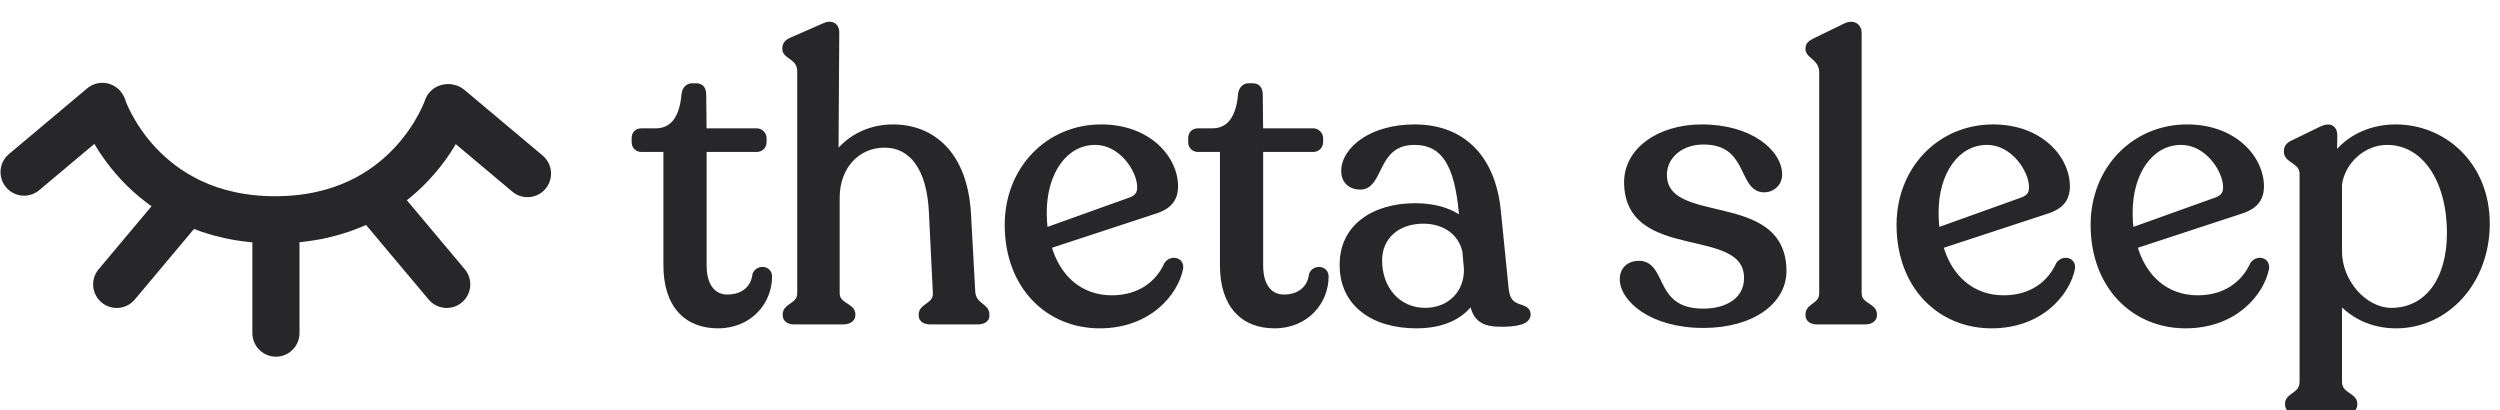
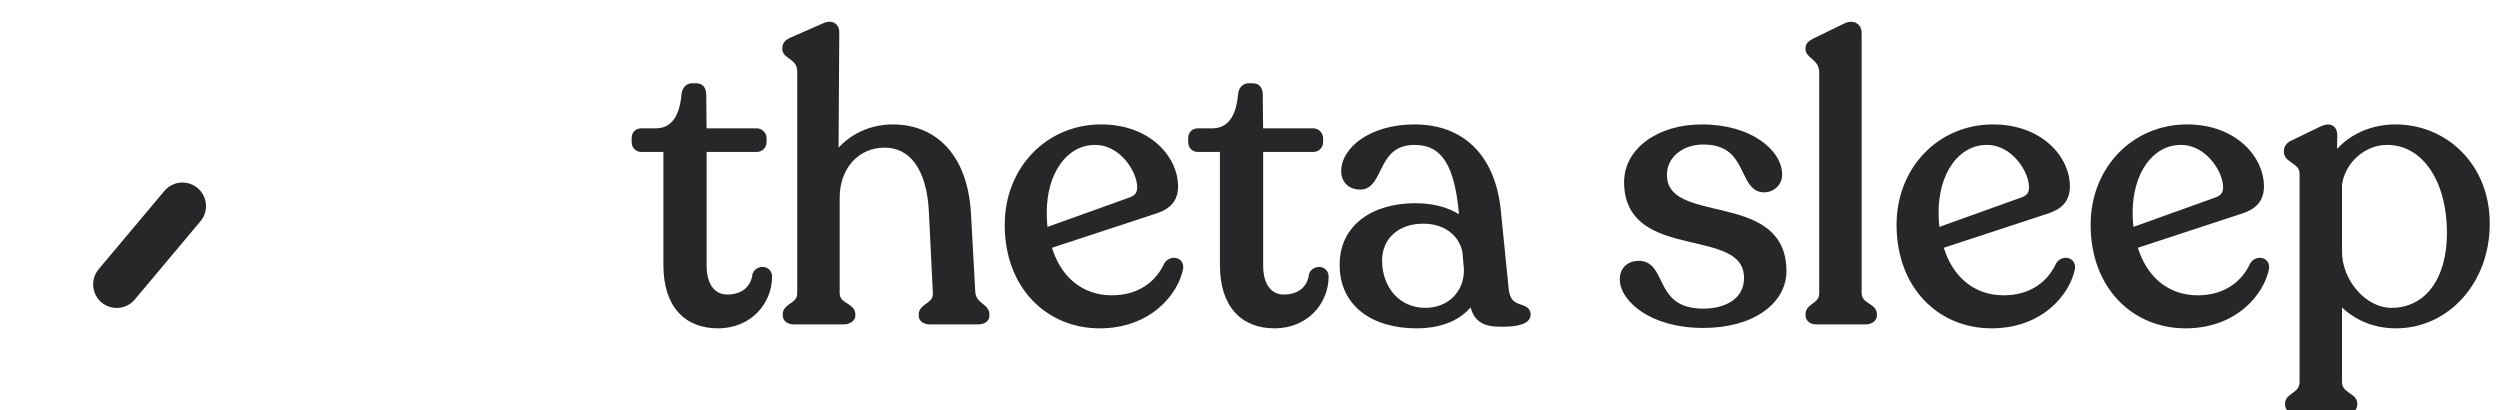
<svg xmlns="http://www.w3.org/2000/svg" width="944" height="155" viewBox="0 0 944 155" fill="none">
  <path d="M271.093 122.48C259.697 122.48 252.001 115.228 252.001 100.132V55.88H242.233C240.901 55.88 240.013 54.992 240.013 53.66V52.18C240.013 50.848 240.753 49.96 242.233 49.96H247.561C254.665 49.96 258.069 44.336 258.809 35.9C258.957 33.976 259.993 32.94 261.325 32.94H262.805C264.581 32.94 265.173 33.976 265.173 35.9L265.321 49.96H285.745C286.929 49.96 287.965 50.996 287.965 52.18V53.66C287.965 54.992 286.929 55.88 285.745 55.88H265.321V100.28C265.321 108.42 269.169 112.712 274.645 112.712C281.157 112.712 285.005 108.864 285.597 103.832C286.485 101.612 290.037 101.76 290.037 104.424C290.037 113.6 282.933 122.48 271.093 122.48ZM366.766 110.344C367.21 115.672 372.094 115.82 372.094 118.632V119.224C372.094 120.408 370.91 121 369.134 121H351.374C349.598 121 348.414 120.408 348.414 119.224V118.632C348.414 115.82 354.038 115.672 353.742 110.492L352.262 80.3C351.522 62.836 344.27 54.252 334.058 54.252C323.106 54.252 315.558 62.984 315.558 74.676V110.64C315.558 115.82 321.478 115.672 321.478 118.632V119.076C321.478 120.26 320.146 121 318.37 121H299.87C298.094 121 297.058 120.26 297.058 119.076V118.632C297.058 115.672 302.534 115.82 302.534 110.64V27.02C302.534 21.248 296.91 20.952 296.91 18.584V18.14C296.91 16.956 297.65 16.216 298.982 15.624L311.118 10.296C313.782 8.964 315.41 10 315.41 12.22L315.114 60.172C319.702 53.068 327.694 48.48 337.166 48.48C351.67 48.48 363.806 58.248 365.138 80.596L366.766 110.344ZM440.968 100.132C442.3 98.06 445.704 98.504 445.26 101.316C443.484 110.196 433.716 122.48 415.216 122.48C396.124 122.48 380.88 107.976 380.88 84.888C380.88 64.02 396.124 48.48 415.808 48.48C433.568 48.48 443.336 60.172 443.336 70.384C443.336 75.12 440.82 77.636 436.38 79.116L395.384 92.584C398.788 105.312 407.816 113.008 419.804 113.008C430.756 113.008 437.712 107.236 440.968 100.132ZM413.588 53.216C401.6 53.216 393.756 65.056 393.756 80.152C393.756 82.816 393.904 85.332 394.348 87.7L427.352 75.86C429.868 74.824 430.904 73.196 430.904 70.68C430.904 64.02 423.8 53.216 413.588 53.216ZM481.241 122.48C469.845 122.48 462.149 115.228 462.149 100.132V55.88H452.381C451.049 55.88 450.161 54.992 450.161 53.66V52.18C450.161 50.848 450.901 49.96 452.381 49.96H457.709C464.813 49.96 468.217 44.336 468.957 35.9C469.105 33.976 470.141 32.94 471.473 32.94H472.953C474.729 32.94 475.321 33.976 475.321 35.9L475.469 49.96H495.893C497.077 49.96 498.113 50.996 498.113 52.18V53.66C498.113 54.992 497.077 55.88 495.893 55.88H475.469V100.28C475.469 108.42 479.317 112.712 484.793 112.712C491.305 112.712 495.153 108.864 495.745 103.832C496.633 101.612 500.185 101.76 500.185 104.424C500.185 113.6 493.081 122.48 481.241 122.48ZM568.183 109.16C569.071 118.336 576.471 115.08 576.471 118.78C576.471 121 572.475 121.888 566.999 121.888C560.339 121.888 556.787 120.26 556.195 112.12C552.791 118.336 545.687 122.48 534.883 122.48C518.603 122.48 507.355 114.34 507.355 100.132C507.207 85.924 519.047 78.228 534.439 78.228C542.283 78.228 548.647 80.448 552.643 84.148L552.347 80.152C550.719 62.688 545.983 53.216 534.143 53.216C518.751 53.216 521.119 70.088 513.719 70.088C510.167 70.088 507.947 68.016 507.947 64.612C507.947 56.768 518.011 48.48 534.143 48.48C552.347 48.48 563.299 60.172 565.223 79.708L568.183 109.16ZM538.139 117.744C548.055 117.744 554.567 110.492 554.271 101.464L553.679 94.804C552.199 87.848 546.131 82.964 537.399 82.964C527.335 82.964 520.379 89.18 520.379 98.356C520.379 109.16 527.483 117.744 538.139 117.744ZM643.175 122.332C623.491 122.332 613.131 112.416 613.131 105.46C613.131 101.908 615.499 99.984 618.903 99.984C628.079 99.984 623.343 118.04 643.175 118.04C652.647 118.04 660.047 113.452 660.047 105.016C660.047 83.26 614.759 97.912 614.759 68.756C614.759 57.36 626.303 48.48 642.583 48.48C660.935 48.48 671.443 57.952 671.443 65.944C671.443 68.904 669.075 71.124 666.115 71.124C657.679 71.124 661.379 53.068 643.175 53.068C634.591 53.068 627.931 58.544 627.931 65.944C627.931 87.256 673.071 72.752 673.071 102.352C673.071 113.452 661.527 122.332 643.175 122.332ZM686.065 121C684.289 121 683.253 120.26 683.253 119.076V118.632C683.253 115.672 688.433 115.82 688.433 110.64V27.464C688.433 21.692 683.253 20.804 683.253 18.584V18.288C683.253 17.104 683.993 16.66 685.325 15.92L696.869 10.296C699.829 8.816 701.457 10.444 701.457 12.368V110.64C701.457 115.82 707.229 115.672 707.229 118.632V119.076C707.229 120.26 706.045 121 704.269 121H686.065ZM777.725 100.132C779.057 98.06 782.461 98.504 782.017 101.316C780.241 110.196 770.473 122.48 751.973 122.48C732.881 122.48 717.637 107.976 717.637 84.888C717.637 64.02 732.881 48.48 752.565 48.48C770.325 48.48 780.093 60.172 780.093 70.384C780.093 75.12 777.577 77.636 773.137 79.116L732.141 92.584C735.545 105.312 744.573 113.008 756.561 113.008C767.513 113.008 774.469 107.236 777.725 100.132ZM750.345 53.216C738.357 53.216 730.513 65.056 730.513 80.152C730.513 82.816 730.661 85.332 731.105 87.7L764.109 75.86C766.625 74.824 767.661 73.196 767.661 70.68C767.661 64.02 760.557 53.216 750.345 53.216ZM851.003 100.132C852.335 98.06 855.739 98.504 855.295 101.316C853.519 110.196 843.751 122.48 825.251 122.48C806.159 122.48 790.915 107.976 790.915 84.888C790.915 64.02 806.159 48.48 825.843 48.48C843.603 48.48 853.371 60.172 853.371 70.384C853.371 75.12 850.855 77.636 846.415 79.116L805.419 92.584C808.823 105.312 817.851 113.008 829.839 113.008C840.791 113.008 847.747 107.236 851.003 100.132ZM823.623 53.216C811.635 53.216 803.791 65.056 803.791 80.152C803.791 82.816 803.939 85.332 804.383 87.7L837.387 75.86C839.903 74.824 840.939 73.196 840.939 70.68C840.939 64.02 833.835 53.216 823.623 53.216ZM904.596 48.48C922.652 48.48 938.636 62.54 938.636 84.444C938.636 106.348 923.392 122.48 904.744 122.48C895.568 122.48 888.02 118.632 882.84 112.268V144.088C882.84 149.564 888.612 149.564 888.612 152.376V152.82C888.612 154.152 887.428 154.744 885.652 154.744H867.448C865.672 154.744 864.34 154.152 864.34 152.82V152.376C864.34 149.564 869.816 149.564 869.816 144.088V65.648C869.816 60.468 863.896 60.32 863.896 57.36V56.916C863.896 55.732 864.784 54.844 866.264 54.252L876.92 49.072C879.88 47.74 881.064 48.924 881.064 51.144L880.916 60.912C885.356 53.364 894.236 48.48 904.596 48.48ZM902.968 117.744C916.584 117.744 925.464 106.2 925.464 87.996C925.464 67.572 915.696 53.216 901.34 53.216C892.164 53.216 884.024 60.616 882.84 69.644V94.952C882.84 106.792 892.608 117.744 902.968 117.744Z" fill="#27272a" />
  <path d="M252.001 55.88H253.501V54.38H252.001V55.88ZM258.809 35.9L260.303 36.031L260.304 36.023L260.304 36.015L258.809 35.9ZM265.173 35.9H263.673V35.908L263.673 35.916L265.173 35.9ZM265.321 49.96L263.821 49.976L263.836 51.46H265.321V49.96ZM265.321 55.88V54.38H263.821V55.88H265.321ZM285.597 103.832L284.204 103.275L284.13 103.459L284.107 103.657L285.597 103.832ZM271.093 120.98C265.722 120.98 261.39 119.281 258.385 115.96C255.362 112.62 253.501 107.44 253.501 100.132H250.501C250.501 107.92 252.487 113.914 256.161 117.974C259.853 122.053 265.068 123.98 271.093 123.98V120.98ZM253.501 100.132V55.88H250.501V100.132H253.501ZM252.001 54.38H242.233V57.38H252.001V54.38ZM242.233 54.38C241.907 54.38 241.753 54.278 241.684 54.209C241.614 54.139 241.513 53.985 241.513 53.66H238.513C238.513 54.667 238.855 55.623 239.562 56.33C240.27 57.038 241.226 57.38 242.233 57.38V54.38ZM241.513 53.66V52.18H238.513V53.66H241.513ZM241.513 52.18C241.513 51.782 241.62 51.64 241.654 51.605C241.675 51.583 241.797 51.46 242.233 51.46V48.46C241.188 48.46 240.2 48.782 239.481 49.536C238.775 50.278 238.513 51.246 238.513 52.18H241.513ZM242.233 51.46H247.561V48.46H242.233V51.46ZM247.561 51.46C251.575 51.46 254.653 49.839 256.774 46.989C258.84 44.214 259.921 40.385 260.303 36.031L257.314 35.769C256.956 39.851 255.965 43.052 254.368 45.198C252.826 47.269 250.65 48.46 247.561 48.46V51.46ZM260.304 36.015C260.36 35.289 260.571 34.889 260.744 34.695C260.896 34.523 261.077 34.44 261.325 34.44V31.44C260.24 31.44 259.237 31.875 258.501 32.702C257.786 33.507 257.405 34.587 257.313 35.785L260.304 36.015ZM261.325 34.44H262.805V31.44H261.325V34.44ZM262.805 34.44C263.109 34.44 263.271 34.485 263.347 34.517C263.407 34.541 263.429 34.563 263.449 34.591C263.525 34.694 263.673 35.028 263.673 35.9H266.673C266.673 34.848 266.524 33.702 265.86 32.806C265.118 31.804 263.996 31.44 262.805 31.44V34.44ZM263.673 35.916L263.821 49.976L266.82 49.944L266.672 35.884L263.673 35.916ZM265.321 51.46H285.745V48.46H265.321V51.46ZM285.745 51.46C286.1 51.46 286.465 51.824 286.465 52.18H289.465C289.465 50.168 287.757 48.46 285.745 48.46V51.46ZM286.465 52.18V53.66H289.465V52.18H286.465ZM286.465 53.66C286.465 53.917 286.373 54.08 286.263 54.184C286.143 54.299 285.962 54.38 285.745 54.38V57.38C287.69 57.38 289.465 55.885 289.465 53.66H286.465ZM285.745 54.38H265.321V57.38H285.745V54.38ZM263.821 55.88V100.28H266.821V55.88H263.821ZM263.821 100.28C263.821 104.567 264.832 108.041 266.751 110.477C268.7 112.952 271.478 114.212 274.645 114.212V111.212C272.335 111.212 270.451 110.326 269.107 108.62C267.733 106.875 266.821 104.133 266.821 100.28H263.821ZM274.645 114.212C278.202 114.212 281.156 113.156 283.319 111.296C285.48 109.437 286.751 106.861 287.086 104.007L284.107 103.657C283.851 105.835 282.901 107.699 281.363 109.022C279.825 110.344 277.599 111.212 274.645 111.212V114.212ZM286.989 104.389C287.152 103.982 287.577 103.75 288.011 103.79C288.211 103.809 288.334 103.881 288.397 103.946C288.443 103.993 288.537 104.112 288.537 104.424H291.537C291.537 103.404 291.186 102.506 290.539 101.845C289.908 101.202 289.087 100.877 288.288 100.803C286.724 100.658 284.929 101.462 284.204 103.275L286.989 104.389ZM288.537 104.424C288.537 112.819 282.057 120.98 271.093 120.98V123.98C283.808 123.98 291.537 114.381 291.537 104.424H288.537ZM366.766 110.344L365.269 110.426L365.27 110.447L365.272 110.469L366.766 110.344ZM353.742 110.492L352.244 110.565L352.245 110.578L353.742 110.492ZM352.262 80.3L350.764 80.364L350.764 80.373L352.262 80.3ZM298.982 15.624L298.379 14.251L298.373 14.253L298.982 15.624ZM311.118 10.296L311.721 11.669L311.756 11.654L311.789 11.638L311.118 10.296ZM315.41 12.22L316.91 12.229V12.22H315.41ZM315.114 60.172L313.615 60.163L313.583 65.309L316.375 60.986L315.114 60.172ZM365.138 80.596L366.636 80.514L366.636 80.507L365.138 80.596ZM365.272 110.469C365.542 113.71 367.222 115.415 368.642 116.588C369.396 117.211 369.853 117.527 370.233 117.929C370.538 118.253 370.594 118.439 370.594 118.632H373.594C373.594 117.419 373.04 116.532 372.415 115.87C371.866 115.288 371.074 114.706 370.552 114.275C369.419 113.339 368.435 112.306 368.261 110.219L365.272 110.469ZM370.594 118.632V119.224H373.594V118.632H370.594ZM370.594 119.224C370.594 119.258 370.589 119.238 370.61 119.206C370.625 119.181 370.622 119.205 370.536 119.254C370.337 119.368 369.893 119.5 369.134 119.5V122.5C370.152 122.5 371.188 122.336 372.025 121.858C372.942 121.334 373.594 120.428 373.594 119.224H370.594ZM369.134 119.5H351.374V122.5H369.134V119.5ZM351.374 119.5C350.616 119.5 350.172 119.368 349.973 119.254C349.887 119.205 349.883 119.181 349.899 119.206C349.92 119.238 349.914 119.258 349.914 119.224H346.914C346.914 120.428 347.567 121.334 348.484 121.858C349.321 122.336 350.357 122.5 351.374 122.5V119.5ZM349.914 119.224V118.632H346.914V119.224H349.914ZM349.914 118.632C349.914 118.514 349.942 118.346 350.315 117.996C350.764 117.575 351.268 117.271 352.095 116.646C352.827 116.092 353.679 115.366 354.311 114.342C354.963 113.286 355.331 111.998 355.24 110.406L352.245 110.578C352.302 111.576 352.077 112.249 351.759 112.766C351.42 113.314 350.921 113.772 350.284 114.254C349.742 114.665 348.858 115.249 348.262 115.808C347.59 116.439 346.914 117.344 346.914 118.632H349.914ZM355.241 110.419L353.761 80.227L350.764 80.373L352.244 110.565L355.241 110.419ZM353.761 80.237C353.384 71.336 351.343 64.494 347.921 59.839C344.457 55.126 339.643 52.752 334.058 52.752V55.752C338.686 55.752 342.604 57.67 345.504 61.615C348.446 65.618 350.401 71.8 350.764 80.364L353.761 80.237ZM334.058 52.752C322.124 52.752 314.058 62.319 314.058 74.676H317.058C317.058 63.649 324.089 55.752 334.058 55.752V52.752ZM314.058 74.676V110.64H317.058V74.676H314.058ZM314.058 110.64C314.058 112.252 314.529 113.523 315.272 114.542C315.988 115.524 316.911 116.203 317.69 116.719C318.56 117.295 319.112 117.597 319.568 117.994C319.946 118.323 319.978 118.491 319.978 118.632H322.978C322.978 117.293 322.271 116.37 321.539 115.732C320.885 115.162 319.957 114.622 319.347 114.218C318.646 113.754 318.089 113.313 317.695 112.774C317.328 112.271 317.058 111.618 317.058 110.64H314.058ZM319.978 118.632V119.076H322.978V118.632H319.978ZM319.978 119.076C319.978 119.082 319.978 119.078 319.981 119.069C319.983 119.061 319.986 119.058 319.983 119.061C319.978 119.069 319.939 119.123 319.819 119.196C319.563 119.349 319.075 119.5 318.37 119.5V122.5C319.442 122.5 320.508 122.281 321.362 121.768C322.246 121.238 322.978 120.324 322.978 119.076H319.978ZM318.37 119.5H299.87V122.5H318.37V119.5ZM299.87 119.5C299.163 119.5 298.797 119.349 298.652 119.249C298.59 119.205 298.575 119.177 298.574 119.174C298.573 119.172 298.558 119.148 298.558 119.076H295.558C295.558 120.17 296.067 121.108 296.945 121.715C297.762 122.281 298.802 122.5 299.87 122.5V119.5ZM298.558 119.076V118.632H295.558V119.076H298.558ZM298.558 118.632C298.558 118.445 298.611 118.267 298.942 117.955C299.359 117.563 299.857 117.27 300.67 116.688C301.397 116.167 302.257 115.482 302.922 114.497C303.608 113.481 304.034 112.225 304.034 110.64H301.034C301.034 111.645 300.776 112.313 300.435 112.819C300.074 113.355 299.565 113.79 298.923 114.249C298.367 114.647 297.496 115.196 296.886 115.771C296.191 116.425 295.558 117.339 295.558 118.632H298.558ZM304.034 110.64V27.02H301.034V110.64H304.034ZM304.034 27.02C304.034 25.315 303.614 23.945 302.941 22.827C302.279 21.726 301.416 20.941 300.642 20.341C300.26 20.044 299.877 19.775 299.559 19.55C299.226 19.313 298.97 19.126 298.764 18.95C298.329 18.577 298.41 18.497 298.41 18.584H295.41C295.41 19.855 296.195 20.7 296.814 21.229C297.135 21.504 297.495 21.762 297.82 21.994C298.162 22.237 298.482 22.462 298.803 22.71C299.435 23.202 299.978 23.721 300.37 24.373C300.752 25.007 301.034 25.839 301.034 27.02H304.034ZM298.41 18.584V18.14H295.41V18.584H298.41ZM298.41 18.14C298.41 17.9 298.471 17.769 298.582 17.64C298.729 17.47 299.023 17.247 299.592 16.995L298.373 14.253C297.61 14.592 296.867 15.036 296.312 15.68C295.72 16.365 295.41 17.196 295.41 18.14H298.41ZM299.585 16.997L311.721 11.669L310.515 8.923L298.379 14.251L299.585 16.997ZM311.789 11.638C312.93 11.067 313.462 11.203 313.593 11.268C313.649 11.296 313.91 11.452 313.91 12.22H316.91C316.91 10.768 316.358 9.296 314.934 8.584C313.585 7.91 311.971 8.193 310.448 8.954L311.789 11.638ZM313.91 12.211L313.615 60.163L316.614 60.181L316.91 12.229L313.91 12.211ZM316.375 60.986C320.684 54.314 328.199 49.98 337.166 49.98V46.98C327.19 46.98 318.721 51.822 313.854 59.358L316.375 60.986ZM337.166 49.98C344.07 49.98 350.317 52.296 355.009 57.195C359.712 62.106 362.99 69.761 363.641 80.685L366.636 80.507C365.955 69.083 362.499 60.679 357.175 55.12C351.84 49.548 344.767 46.98 337.166 46.98V49.98ZM363.641 80.678L365.269 110.426L368.264 110.262L366.636 80.514L363.641 80.678ZM440.968 100.132L439.706 99.321L439.648 99.41L439.604 99.507L440.968 100.132ZM445.26 101.316L446.731 101.61L446.737 101.58L446.741 101.55L445.26 101.316ZM436.38 79.116L436.848 80.541L436.854 80.539L436.38 79.116ZM395.384 92.584L394.915 91.159L393.568 91.602L393.935 92.972L395.384 92.584ZM394.348 87.7L392.873 87.976L393.198 89.706L394.854 89.112L394.348 87.7ZM427.352 75.86L427.858 77.272L427.891 77.26L427.923 77.247L427.352 75.86ZM442.229 100.943C442.552 100.441 443.106 100.283 443.469 100.36C443.631 100.394 443.698 100.46 443.727 100.502C443.749 100.534 443.841 100.685 443.778 101.082L446.741 101.55C446.901 100.541 446.733 99.582 446.201 98.805C445.674 98.037 444.891 97.594 444.09 97.425C442.53 97.095 440.715 97.751 439.706 99.321L442.229 100.943ZM443.789 101.022C442.147 109.231 432.97 120.98 415.216 120.98V123.98C434.462 123.98 444.82 111.161 446.731 101.61L443.789 101.022ZM415.216 120.98C406.061 120.98 397.876 117.508 391.975 111.308C386.074 105.108 382.38 96.095 382.38 84.888H379.38C379.38 96.769 383.308 106.552 389.802 113.376C396.296 120.2 405.279 123.98 415.216 123.98V120.98ZM382.38 84.888C382.38 64.799 397.001 49.98 415.808 49.98V46.98C395.246 46.98 379.38 63.241 379.38 84.888H382.38ZM415.808 49.98C432.891 49.98 441.836 61.144 441.836 70.384H444.836C444.836 59.2 434.245 46.98 415.808 46.98V49.98ZM441.836 70.384C441.836 72.468 441.291 73.918 440.375 75.005C439.435 76.121 437.981 77.001 435.905 77.693L436.854 80.539C439.219 79.751 441.242 78.632 442.67 76.937C444.123 75.212 444.836 73.036 444.836 70.384H441.836ZM435.911 77.691L394.915 91.159L395.852 94.009L436.848 80.541L435.911 77.691ZM393.935 92.972C397.484 106.245 407.028 114.508 419.804 114.508V111.508C408.603 111.508 400.091 104.379 396.833 92.197L393.935 92.972ZM419.804 114.508C431.378 114.508 438.846 108.361 442.331 100.757L439.604 99.507C436.577 106.111 430.134 111.508 419.804 111.508V114.508ZM413.588 51.716C407.04 51.716 401.653 54.97 397.955 60.152C394.277 65.305 392.256 72.362 392.256 80.152H395.256C395.256 72.846 397.156 66.435 400.397 61.894C403.618 57.382 408.148 54.716 413.588 54.716V51.716ZM392.256 80.152C392.256 82.866 392.406 85.483 392.873 87.976L395.822 87.424C395.401 85.181 395.256 82.766 395.256 80.152H392.256ZM394.854 89.112L427.858 77.272L426.845 74.448L393.841 86.288L394.854 89.112ZM427.923 77.247C429.369 76.652 430.531 75.826 431.315 74.663C432.1 73.498 432.404 72.145 432.404 70.68H429.404C429.404 71.731 429.189 72.45 428.827 72.987C428.464 73.525 427.851 74.032 426.781 74.473L427.923 77.247ZM432.404 70.68C432.404 66.901 430.433 62.2 427.21 58.47C423.964 54.712 419.251 51.716 413.588 51.716V54.716C418.136 54.716 422.082 57.122 424.94 60.431C427.823 63.768 429.404 67.799 429.404 70.68H432.404ZM462.149 55.88H463.649V54.38H462.149V55.88ZM468.957 35.9L470.451 36.031L470.452 36.023L470.453 36.015L468.957 35.9ZM475.321 35.9H473.821V35.908L473.821 35.916L475.321 35.9ZM475.469 49.96L473.969 49.976L473.985 51.46H475.469V49.96ZM475.469 55.88V54.38H473.969V55.88H475.469ZM495.745 103.832L494.352 103.275L494.278 103.459L494.255 103.657L495.745 103.832ZM481.241 120.98C475.87 120.98 471.539 119.281 468.534 115.96C465.511 112.62 463.649 107.44 463.649 100.132H460.649C460.649 107.92 462.635 113.914 466.309 117.974C470.001 122.053 475.216 123.98 481.241 123.98V120.98ZM463.649 100.132V55.88H460.649V100.132H463.649ZM462.149 54.38H452.381V57.38H462.149V54.38ZM452.381 54.38C452.056 54.38 451.901 54.278 451.832 54.209C451.763 54.139 451.661 53.985 451.661 53.66H448.661C448.661 54.667 449.003 55.623 449.711 56.33C450.419 57.038 451.374 57.38 452.381 57.38V54.38ZM451.661 53.66V52.18H448.661V53.66H451.661ZM451.661 52.18C451.661 51.782 451.769 51.64 451.802 51.605C451.824 51.583 451.946 51.46 452.381 51.46V48.46C451.336 48.46 450.348 48.782 449.63 49.536C448.923 50.278 448.661 51.246 448.661 52.18H451.661ZM452.381 51.46H457.709V48.46H452.381V51.46ZM457.709 51.46C461.723 51.46 464.801 49.839 466.923 46.989C468.988 44.214 470.069 40.385 470.451 36.031L467.463 35.769C467.105 39.851 466.114 43.052 464.516 45.198C462.975 47.269 460.799 48.46 457.709 48.46V51.46ZM470.453 36.015C470.508 35.289 470.72 34.889 470.892 34.695C471.045 34.523 471.225 34.44 471.473 34.44V31.44C470.389 31.44 469.385 31.875 468.65 32.702C467.934 33.507 467.554 34.587 467.461 35.785L470.453 36.015ZM471.473 34.44H472.953V31.44H471.473V34.44ZM472.953 34.44C473.257 34.44 473.42 34.485 473.495 34.517C473.555 34.541 473.577 34.563 473.598 34.591C473.674 34.694 473.821 35.028 473.821 35.9H476.821C476.821 34.848 476.672 33.702 476.008 32.806C475.267 31.804 474.144 31.44 472.953 31.44V34.44ZM473.821 35.916L473.969 49.976L476.969 49.944L476.821 35.884L473.821 35.916ZM475.469 51.46H495.893V48.46H475.469V51.46ZM495.893 51.46C496.249 51.46 496.613 51.824 496.613 52.18H499.613C499.613 50.168 497.905 48.46 495.893 48.46V51.46ZM496.613 52.18V53.66H499.613V52.18H496.613ZM496.613 53.66C496.613 53.917 496.521 54.08 496.411 54.184C496.291 54.299 496.11 54.38 495.893 54.38V57.38C497.839 57.38 499.613 55.885 499.613 53.66H496.613ZM495.893 54.38H475.469V57.38H495.893V54.38ZM473.969 55.88V100.28H476.969V55.88H473.969ZM473.969 100.28C473.969 104.567 474.981 108.041 476.899 110.477C478.849 112.952 481.627 114.212 484.793 114.212V111.212C482.483 111.212 480.599 110.326 479.256 108.62C477.881 106.875 476.969 104.133 476.969 100.28H473.969ZM484.793 114.212C488.351 114.212 491.305 113.156 493.467 111.296C495.629 109.437 496.899 106.861 497.235 104.007L494.255 103.657C493.999 105.835 493.049 107.699 491.511 109.022C489.973 110.344 487.747 111.212 484.793 111.212V114.212ZM497.138 104.389C497.301 103.982 497.725 103.75 498.16 103.79C498.359 103.809 498.482 103.881 498.545 103.946C498.591 103.993 498.685 104.112 498.685 104.424H501.685C501.685 103.404 501.335 102.506 500.687 101.845C500.056 101.202 499.236 100.877 498.436 100.803C496.873 100.658 495.077 101.462 494.352 103.275L497.138 104.389ZM498.685 104.424C498.685 112.819 492.206 120.98 481.241 120.98V123.98C493.956 123.98 501.685 114.381 501.685 104.424H498.685ZM568.183 109.16L569.676 109.016L569.675 109.01L568.183 109.16ZM556.195 112.12L557.691 112.011L557.322 106.939L554.879 111.4L556.195 112.12ZM507.355 100.132H508.855V100.124L508.855 100.116L507.355 100.132ZM552.643 84.148L551.624 85.249L554.42 87.838L554.139 84.037L552.643 84.148ZM552.347 80.152L553.843 80.041L553.842 80.027L553.84 80.013L552.347 80.152ZM565.223 79.708L563.73 79.855L563.73 79.858L565.223 79.708ZM554.271 101.464L555.77 101.415L555.769 101.373L555.765 101.331L554.271 101.464ZM553.679 94.804L555.173 94.671L555.165 94.581L555.146 94.492L553.679 94.804ZM566.69 109.304C566.932 111.807 567.635 113.618 568.673 114.94C569.712 116.264 570.981 116.961 572.096 117.413C572.64 117.634 573.179 117.808 573.604 117.951C574.06 118.105 574.378 118.221 574.623 118.344C574.859 118.464 574.922 118.541 574.935 118.558C574.939 118.564 574.944 118.572 574.951 118.594C574.958 118.617 574.971 118.674 574.971 118.78H577.971C577.971 118.049 577.781 117.377 577.368 116.803C576.972 116.254 576.45 115.907 575.979 115.668C575.516 115.434 575.003 115.257 574.561 115.108C574.088 114.949 573.661 114.811 573.224 114.634C572.378 114.291 571.631 113.85 571.032 113.088C570.433 112.324 569.878 111.101 569.676 109.016L566.69 109.304ZM574.971 118.78C574.971 118.817 574.979 118.896 574.783 119.065C574.549 119.266 574.103 119.508 573.362 119.728C571.886 120.166 569.688 120.388 566.999 120.388V123.388C569.785 123.388 572.324 123.166 574.215 122.605C575.157 122.325 576.053 121.929 576.739 121.34C577.463 120.717 577.971 119.853 577.971 118.78H574.971ZM566.999 120.388C563.71 120.388 561.619 119.965 560.254 118.882C558.946 117.843 557.975 115.918 557.691 112.011L554.699 112.229C555.007 116.462 556.108 119.421 558.389 121.231C560.613 122.997 563.628 123.388 566.999 123.388V120.388ZM554.879 111.4C551.805 117.013 545.293 120.98 534.883 120.98V123.98C546.081 123.98 553.777 119.659 557.511 112.84L554.879 111.4ZM534.883 120.98C526.974 120.98 520.451 119.001 515.941 115.455C511.472 111.941 508.855 106.797 508.855 100.132H505.855C505.855 107.675 508.861 113.705 514.087 117.813C519.27 121.889 526.512 123.98 534.883 123.98V120.98ZM508.855 100.116C508.786 93.486 511.49 88.459 515.977 85.046C520.512 81.597 526.971 79.728 534.439 79.728V76.728C526.515 76.728 519.358 78.707 514.161 82.658C508.918 86.645 505.776 92.57 505.855 100.148L508.855 100.116ZM534.439 79.728C542.028 79.728 547.984 81.878 551.624 85.249L553.662 83.047C549.31 79.018 542.538 76.728 534.439 76.728V79.728ZM554.139 84.037L553.843 80.041L550.851 80.263L551.147 84.259L554.139 84.037ZM553.84 80.013C553.021 71.227 551.407 64.197 548.344 59.335C546.795 56.878 544.864 54.953 542.47 53.651C540.078 52.35 537.307 51.716 534.143 51.716V54.716C536.899 54.716 539.16 55.266 541.037 56.287C542.912 57.306 544.486 58.841 545.805 60.935C548.477 65.175 550.044 71.612 550.853 80.291L553.84 80.013ZM534.143 51.716C529.995 51.716 526.928 52.862 524.585 54.663C522.275 56.438 520.776 58.769 519.611 60.944C519.034 62.024 518.509 63.124 518.032 64.08C517.542 65.063 517.094 65.912 516.621 66.617C515.687 68.012 514.845 68.588 513.719 68.588V71.588C516.293 71.588 517.929 70.055 519.114 68.286C519.701 67.41 520.221 66.414 520.717 65.419C521.227 64.398 521.706 63.389 522.256 62.36C523.349 60.318 524.606 58.43 526.413 57.042C528.186 55.679 530.595 54.716 534.143 54.716V51.716ZM513.719 68.588C512.231 68.588 511.189 68.158 510.531 67.536C509.883 66.924 509.447 65.977 509.447 64.612H506.447C506.447 66.651 507.121 68.442 508.471 69.717C509.811 70.982 511.655 71.588 513.719 71.588V68.588ZM509.447 64.612C509.447 61.351 511.559 57.727 515.833 54.849C520.079 51.989 526.325 49.98 534.143 49.98V46.98C525.829 46.98 518.976 49.115 514.158 52.36C509.367 55.587 506.447 60.029 506.447 64.612H509.447ZM534.143 49.98C542.905 49.98 549.786 52.783 554.716 57.818C559.667 62.873 562.791 70.323 563.73 79.855L566.716 79.561C565.73 69.557 562.417 61.393 556.86 55.718C551.282 50.023 543.585 46.98 534.143 46.98V49.98ZM563.73 79.858L566.69 109.31L569.675 109.01L566.715 79.558L563.73 79.858ZM538.139 119.244C548.911 119.244 556.094 111.282 555.77 101.415L552.772 101.513C553.04 109.702 547.199 116.244 538.139 116.244V119.244ZM555.765 101.331L555.173 94.671L552.185 94.937L552.777 101.597L555.765 101.331ZM555.146 94.492C553.499 86.749 546.739 81.464 537.399 81.464V84.464C545.523 84.464 550.899 88.947 552.212 95.116L555.146 94.492ZM537.399 81.464C532.06 81.464 527.428 83.115 524.111 86.105C520.781 89.106 518.879 93.367 518.879 98.356H521.879C521.879 94.169 523.455 90.734 526.119 88.333C528.796 85.921 532.673 84.464 537.399 84.464V81.464ZM518.879 98.356C518.879 109.817 526.493 119.244 538.139 119.244V116.244C528.473 116.244 521.879 108.503 521.879 98.356H518.879ZM643.175 120.832C633.58 120.832 626.368 118.416 621.6 115.254C616.767 112.05 614.631 108.234 614.631 105.46H611.631C611.631 109.642 614.675 114.262 619.943 117.755C625.276 121.29 633.085 123.832 643.175 123.832V120.832ZM614.631 105.46C614.631 104.034 615.094 103.095 615.749 102.5C616.425 101.886 617.474 101.484 618.903 101.484V98.484C616.928 98.484 615.091 99.044 613.731 100.28C612.352 101.535 611.631 103.334 611.631 105.46H614.631ZM618.903 101.484C619.785 101.484 620.436 101.695 620.97 102.031C621.524 102.378 622.031 102.907 622.539 103.651C623.052 104.402 623.523 105.305 624.039 106.358C624.542 107.383 625.094 108.562 625.724 109.726C626.997 112.079 628.691 114.573 631.462 116.459C634.247 118.354 637.98 119.54 643.175 119.54V116.54C638.454 116.54 635.341 115.469 633.15 113.979C630.945 112.479 629.531 110.459 628.362 108.298C627.771 107.205 627.268 106.127 626.733 105.036C626.211 103.973 625.66 102.902 625.016 101.959C624.368 101.011 623.585 100.129 622.564 99.489C621.524 98.837 620.315 98.484 618.903 98.484V101.484ZM643.175 119.54C648.13 119.54 652.685 118.343 656.044 115.906C659.451 113.433 661.547 109.734 661.547 105.016H658.547C658.547 108.734 656.943 111.547 654.282 113.477C651.573 115.443 647.691 116.54 643.175 116.54V119.54ZM661.547 105.016C661.547 102.017 660.76 99.555 659.323 97.537C657.899 95.539 655.907 94.073 653.646 92.933C649.198 90.689 643.292 89.524 637.751 88.202C632.071 86.847 626.688 85.317 622.713 82.446C618.861 79.664 616.259 75.567 616.259 68.756H613.259C613.259 76.523 616.318 81.528 620.957 84.878C625.474 88.141 631.413 89.774 637.055 91.12C642.836 92.499 648.252 93.572 652.295 95.611C654.28 96.612 655.826 97.799 656.879 99.278C657.918 100.736 658.547 102.576 658.547 105.016H661.547ZM616.259 68.756C616.259 58.574 626.684 49.98 642.583 49.98V46.98C625.922 46.98 613.259 56.146 613.259 68.756H616.259ZM642.583 49.98C651.507 49.98 658.415 52.283 663.048 55.453C667.717 58.648 669.943 62.607 669.943 65.944H672.943C672.943 61.289 669.915 56.516 664.742 52.977C659.533 49.413 652.011 46.98 642.583 46.98V49.98ZM669.943 65.944C669.943 68.021 668.303 69.624 666.115 69.624V72.624C669.847 72.624 672.943 69.787 672.943 65.944H669.943ZM666.115 69.624C664.705 69.624 663.757 68.942 662.781 67.473C662.279 66.717 661.811 65.808 661.298 64.754C660.798 63.727 660.25 62.551 659.632 61.391C658.385 59.05 656.746 56.561 654.131 54.673C651.492 52.768 647.991 51.568 643.175 51.568V54.568C647.461 54.568 650.324 55.625 652.375 57.105C654.45 58.603 655.826 60.628 656.984 62.801C657.568 63.898 658.07 64.979 658.601 66.068C659.118 67.13 659.66 68.196 660.282 69.132C661.554 71.049 663.307 72.624 666.115 72.624V69.624ZM643.175 51.568C634.022 51.568 626.431 57.478 626.431 65.944H629.431C629.431 59.61 635.16 54.568 643.175 54.568V51.568ZM626.431 65.944C626.431 68.893 627.219 71.313 628.657 73.294C630.079 75.254 632.066 76.688 634.317 77.805C638.745 80.002 644.632 81.159 650.147 82.498C655.802 83.87 661.165 85.444 665.125 88.378C668.967 91.225 671.571 95.417 671.571 102.352H674.571C674.571 94.487 671.532 89.392 666.911 85.968C662.407 82.63 656.485 80.948 650.855 79.582C645.085 78.183 639.687 77.12 635.651 75.118C633.67 74.135 632.131 72.974 631.085 71.532C630.054 70.112 629.431 68.323 629.431 65.944H626.431ZM671.571 102.352C671.571 107.328 668.999 111.895 664.148 115.274C659.278 118.665 652.125 120.832 643.175 120.832V123.832C652.577 123.832 660.372 121.559 665.862 117.735C671.371 113.899 674.571 108.476 674.571 102.352H671.571ZM685.325 15.92L684.668 14.572L684.632 14.589L684.596 14.609L685.325 15.92ZM696.869 10.296L697.526 11.645L697.533 11.641L697.54 11.638L696.869 10.296ZM686.065 119.5C685.358 119.5 684.991 119.349 684.847 119.249C684.784 119.205 684.77 119.177 684.768 119.174C684.767 119.172 684.753 119.148 684.753 119.076H681.753C681.753 120.17 682.261 121.108 683.139 121.715C683.957 122.281 684.996 122.5 686.065 122.5V119.5ZM684.753 119.076V118.632H681.753V119.076H684.753ZM684.753 118.632C684.753 118.414 684.817 118.228 685.12 117.926C685.511 117.538 685.973 117.251 686.748 116.664C687.441 116.14 688.258 115.452 688.888 114.465C689.535 113.451 689.933 112.207 689.933 110.64H686.933C686.933 111.663 686.684 112.343 686.359 112.851C686.018 113.386 685.54 113.817 684.937 114.273C684.418 114.666 683.585 115.221 683.004 115.8C682.337 116.464 681.753 117.37 681.753 118.632H684.753ZM689.933 110.64V27.464H686.933V110.64H689.933ZM689.933 27.464C689.933 24.018 688.34 21.985 686.872 20.601C686.519 20.268 686.169 19.968 685.872 19.712C685.562 19.445 685.321 19.233 685.123 19.036C684.697 18.609 684.753 18.51 684.753 18.584H681.753C681.753 19.768 682.457 20.612 683.002 21.157C683.29 21.445 683.615 21.726 683.912 21.983C684.222 22.251 684.519 22.505 684.814 22.783C685.936 23.841 686.933 25.138 686.933 27.464H689.933ZM684.753 18.584V18.288H681.753V18.584H684.753ZM684.753 18.288C684.753 18.152 684.773 18.101 684.777 18.092C684.78 18.086 684.79 18.058 684.85 17.998C684.919 17.929 685.037 17.834 685.247 17.699C685.459 17.564 685.716 17.419 686.053 17.231L684.596 14.609C683.982 14.95 683.259 15.347 682.729 15.877C682.091 16.514 681.753 17.305 681.753 18.288H684.753ZM685.982 17.268L697.526 11.645L696.212 8.948L684.668 14.572L685.982 17.268ZM697.54 11.638C698.741 11.037 699.315 11.231 699.506 11.344C699.724 11.474 699.957 11.801 699.957 12.368H702.957C702.957 11.011 702.376 9.562 701.04 8.767C699.677 7.955 697.957 8.075 696.198 8.954L697.54 11.638ZM699.957 12.368V110.64H702.957V12.368H699.957ZM699.957 110.64C699.957 112.243 700.412 113.509 701.136 114.527C701.836 115.511 702.738 116.191 703.5 116.709C704.351 117.287 704.885 117.586 705.328 117.982C705.69 118.305 705.729 118.476 705.729 118.632H708.729C708.729 117.308 708.047 116.388 707.326 115.744C706.687 115.173 705.778 114.63 705.186 114.228C704.505 113.765 703.964 113.326 703.581 112.788C703.223 112.285 702.957 111.627 702.957 110.64H699.957ZM705.729 118.632V119.076H708.729V118.632H705.729ZM705.729 119.076C705.729 119.098 705.726 119.108 705.726 119.11C705.725 119.111 705.725 119.113 705.723 119.116C705.721 119.12 705.695 119.161 705.604 119.22C705.403 119.349 704.974 119.5 704.269 119.5V122.5C705.339 122.5 706.391 122.281 707.226 121.744C708.11 121.175 708.729 120.249 708.729 119.076H705.729ZM704.269 119.5H686.065V122.5H704.269V119.5ZM777.725 100.132L776.464 99.321L776.406 99.41L776.362 99.507L777.725 100.132ZM782.017 101.316L783.488 101.61L783.494 101.58L783.499 101.55L782.017 101.316ZM773.137 79.116L773.606 80.541L773.612 80.539L773.137 79.116ZM732.141 92.584L731.673 91.159L730.326 91.602L730.692 92.972L732.141 92.584ZM731.105 87.7L729.631 87.976L729.955 89.706L731.612 89.112L731.105 87.7ZM764.109 75.86L764.616 77.272L764.649 77.26L764.681 77.247L764.109 75.86ZM778.987 100.943C779.31 100.441 779.863 100.283 780.227 100.36C780.388 100.394 780.456 100.46 780.484 100.502C780.507 100.534 780.598 100.685 780.536 101.082L783.499 101.55C783.659 100.541 783.491 99.582 782.959 98.805C782.432 98.037 781.648 97.594 780.848 97.425C779.287 97.095 777.473 97.751 776.464 99.321L778.987 100.943ZM780.547 101.022C778.905 109.231 769.728 120.98 751.973 120.98V123.98C771.219 123.98 781.578 111.161 783.488 101.61L780.547 101.022ZM751.973 120.98C742.818 120.98 734.634 117.508 728.733 111.308C722.832 105.108 719.137 96.095 719.137 84.888H716.137C716.137 96.769 720.065 106.552 726.559 113.376C733.053 120.2 742.036 123.98 751.973 123.98V120.98ZM719.137 84.888C719.137 64.799 733.759 49.98 752.565 49.98V46.98C732.004 46.98 716.137 63.241 716.137 84.888H719.137ZM752.565 49.98C769.648 49.98 778.593 61.144 778.593 70.384H781.593C781.593 59.2 771.003 46.98 752.565 46.98V49.98ZM778.593 70.384C778.593 72.468 778.048 73.918 777.133 75.005C776.193 76.121 774.738 77.001 772.663 77.693L773.612 80.539C775.977 79.751 778 78.632 779.428 76.937C780.881 75.212 781.593 73.036 781.593 70.384H778.593ZM772.669 77.691L731.673 91.159L732.61 94.009L773.606 80.541L772.669 77.691ZM730.692 92.972C734.242 106.245 743.786 114.508 756.561 114.508V111.508C745.361 111.508 736.849 104.379 733.591 92.197L730.692 92.972ZM756.561 114.508C768.135 114.508 775.604 108.361 779.089 100.757L776.362 99.507C773.335 106.111 766.892 111.508 756.561 111.508V114.508ZM750.345 51.716C743.797 51.716 738.411 54.97 734.713 60.152C731.035 65.305 729.013 72.362 729.013 80.152H732.013C732.013 72.846 733.914 66.435 737.155 61.894C740.376 57.382 744.906 54.716 750.345 54.716V51.716ZM729.013 80.152C729.013 82.866 729.164 85.483 729.631 87.976L732.58 87.424C732.159 85.181 732.013 82.766 732.013 80.152H729.013ZM731.612 89.112L764.616 77.272L763.603 74.448L730.599 86.288L731.612 89.112ZM764.681 77.247C766.126 76.652 767.289 75.826 768.073 74.663C768.858 73.498 769.161 72.145 769.161 70.68H766.161C766.161 71.731 765.947 72.45 765.585 72.987C765.222 73.525 764.609 74.032 763.538 74.473L764.681 77.247ZM769.161 70.68C769.161 66.901 767.19 62.2 763.968 58.47C760.721 54.712 756.009 51.716 750.345 51.716V54.716C754.894 54.716 758.84 57.122 761.698 60.431C764.581 63.768 766.161 67.799 766.161 70.68H769.161ZM851.003 100.132L849.741 99.321L849.684 99.41L849.639 99.507L851.003 100.132ZM855.295 101.316L856.766 101.61L856.772 101.58L856.776 101.55L855.295 101.316ZM846.415 79.116L846.883 80.541L846.889 80.539L846.415 79.116ZM805.419 92.584L804.951 91.159L803.603 91.602L803.97 92.972L805.419 92.584ZM804.383 87.7L802.909 87.976L803.233 89.706L804.889 89.112L804.383 87.7ZM837.387 75.86L837.893 77.272L837.926 77.26L837.958 77.247L837.387 75.86ZM852.265 100.943C852.588 100.441 853.141 100.283 853.504 100.36C853.666 100.394 853.733 100.46 853.762 100.502C853.784 100.534 853.876 100.685 853.813 101.082L856.776 101.55C856.936 100.541 856.768 99.582 856.236 98.805C855.709 98.037 854.926 97.594 854.125 97.425C852.565 97.095 850.75 97.751 849.741 99.321L852.265 100.943ZM853.824 101.022C852.182 109.231 843.005 120.98 825.251 120.98V123.98C844.497 123.98 854.856 111.161 856.766 101.61L853.824 101.022ZM825.251 120.98C816.096 120.98 807.911 117.508 802.01 111.308C796.109 105.108 792.415 96.095 792.415 84.888H789.415C789.415 96.769 793.343 106.552 799.837 113.376C806.331 120.2 815.314 123.98 825.251 123.98V120.98ZM792.415 84.888C792.415 64.799 807.036 49.98 825.843 49.98V46.98C805.282 46.98 789.415 63.241 789.415 84.888H792.415ZM825.843 49.98C842.926 49.98 851.871 61.144 851.871 70.384H854.871C854.871 59.2 844.28 46.98 825.843 46.98V49.98ZM851.871 70.384C851.871 72.468 851.326 73.918 850.41 75.005C849.47 76.121 848.016 77.001 845.94 77.693L846.889 80.539C849.254 79.751 851.278 78.632 852.705 76.937C854.158 75.212 854.871 73.036 854.871 70.384H851.871ZM845.947 77.691L804.951 91.159L805.887 94.009L846.883 80.541L845.947 77.691ZM803.97 92.972C807.52 106.245 817.063 114.508 829.839 114.508V111.508C818.638 111.508 810.126 104.379 806.868 92.197L803.97 92.972ZM829.839 114.508C841.413 114.508 848.881 108.361 852.366 100.757L849.639 99.507C846.612 106.111 840.169 111.508 829.839 111.508V114.508ZM823.623 51.716C817.075 51.716 811.688 54.97 807.99 60.152C804.312 65.305 802.291 72.362 802.291 80.152H805.291C805.291 72.846 807.191 66.435 810.432 61.894C813.653 57.382 818.183 54.716 823.623 54.716V51.716ZM802.291 80.152C802.291 82.866 802.441 85.483 802.909 87.976L805.857 87.424C805.437 85.181 805.291 82.766 805.291 80.152H802.291ZM804.889 89.112L837.893 77.272L836.88 74.448L803.876 86.288L804.889 89.112ZM837.958 77.247C839.404 76.652 840.566 75.826 841.35 74.663C842.135 73.498 842.439 72.145 842.439 70.68H839.439C839.439 71.731 839.224 72.45 838.862 72.987C838.499 73.525 837.886 74.032 836.816 74.473L837.958 77.247ZM842.439 70.68C842.439 66.901 840.468 62.2 837.245 58.47C833.999 54.712 829.286 51.716 823.623 51.716V54.716C828.171 54.716 832.117 57.122 834.975 60.431C837.858 63.768 839.439 67.799 839.439 70.68H842.439ZM882.84 112.268L884.003 111.321L881.34 108.049V112.268H882.84ZM866.264 54.252L866.821 55.645L866.871 55.625L866.92 55.601L866.264 54.252ZM876.92 49.072L876.305 47.704L876.284 47.713L876.264 47.723L876.92 49.072ZM881.064 51.144L882.564 51.167L882.564 51.155V51.144H881.064ZM880.916 60.912L879.416 60.889L879.33 66.566L882.209 61.672L880.916 60.912ZM882.84 69.644L881.353 69.449L881.34 69.546V69.644H882.84ZM904.596 49.98C921.824 49.98 937.136 63.368 937.136 84.444H940.136C940.136 61.712 923.481 46.98 904.596 46.98V49.98ZM937.136 84.444C937.136 105.661 922.429 120.98 904.744 120.98V123.98C924.355 123.98 940.136 107.035 940.136 84.444H937.136ZM904.744 120.98C896.023 120.98 888.901 117.338 884.003 111.321L881.677 113.215C887.139 119.926 895.113 123.98 904.744 123.98V120.98ZM881.34 112.268V144.088H884.34V112.268H881.34ZM881.34 144.088C881.34 145.745 881.784 147.062 882.493 148.128C883.183 149.167 884.078 149.894 884.851 150.449C885.722 151.075 886.246 151.37 886.714 151.786C887.1 152.129 887.112 152.281 887.112 152.376H890.112C890.112 151.065 889.403 150.163 888.707 149.544C888.093 148.998 887.173 148.423 886.601 148.013C885.932 147.532 885.383 147.057 884.991 146.467C884.618 145.906 884.34 145.169 884.34 144.088H881.34ZM887.112 152.376V152.82H890.112V152.376H887.112ZM887.112 152.82C887.112 152.875 887.106 152.907 887.102 152.922C887.101 152.93 887.099 152.934 887.098 152.936C887.098 152.937 887.097 152.938 887.097 152.938C887.097 152.938 887.097 152.938 887.097 152.938C887.097 152.938 887.097 152.939 887.097 152.939C887.097 152.939 887.096 152.939 887.096 152.94C887.095 152.941 887.092 152.944 887.088 152.949C887.079 152.958 887.058 152.976 887.02 152.999C886.837 153.11 886.415 153.244 885.652 153.244V156.244C886.666 156.244 887.723 156.082 888.577 155.564C889.53 154.985 890.112 154.025 890.112 152.82H887.112ZM885.652 153.244H867.448V156.244H885.652V153.244ZM867.448 153.244C866.689 153.244 866.206 153.112 865.968 152.976C865.915 152.947 865.884 152.922 865.866 152.906C865.858 152.898 865.853 152.893 865.85 152.889C865.848 152.887 865.847 152.886 865.847 152.885C865.846 152.885 865.846 152.884 865.846 152.884C865.846 152.884 865.846 152.884 865.846 152.885C865.846 152.885 865.847 152.886 865.847 152.886C865.847 152.887 865.847 152.886 865.846 152.884C865.845 152.88 865.84 152.861 865.84 152.82H862.84C862.84 154.102 863.533 155.045 864.489 155.587C865.36 156.08 866.431 156.244 867.448 156.244V153.244ZM865.84 152.82V152.376H862.84V152.82H865.84ZM865.84 152.376C865.84 152.25 865.867 152.091 866.221 151.759C866.663 151.346 867.15 151.057 867.983 150.427C868.722 149.868 869.574 149.137 870.229 148.098C870.9 147.034 871.316 145.728 871.316 144.088H868.316C868.316 145.186 868.048 145.933 867.692 146.498C867.321 147.086 866.803 147.558 866.173 148.035C865.637 148.441 864.755 149.022 864.17 149.57C863.497 150.2 862.84 151.096 862.84 152.376H865.84ZM871.316 144.088V65.648H868.316V144.088H871.316ZM871.316 65.648C871.316 62.306 869.317 60.583 867.727 59.45C866.866 58.837 866.3 58.498 865.837 58.072C865.441 57.707 865.396 57.513 865.396 57.36H862.396C862.396 58.687 863.091 59.622 863.805 60.279C864.452 60.874 865.366 61.452 865.986 61.893C867.355 62.869 868.316 63.81 868.316 65.648H871.316ZM865.396 57.36V56.916H862.396V57.36H865.396ZM865.396 56.916C865.396 56.66 865.547 56.154 866.821 55.645L865.707 52.859C864.021 53.534 862.396 54.804 862.396 56.916H865.396ZM866.92 55.601L877.576 50.421L876.264 47.723L865.608 52.903L866.92 55.601ZM877.536 50.44C878.894 49.829 879.313 50.051 879.32 50.056C879.32 50.056 879.373 50.082 879.436 50.242C879.505 50.418 879.564 50.71 879.564 51.144H882.564C882.564 49.867 882.233 48.32 880.884 47.496C879.56 46.687 877.906 46.983 876.305 47.704L877.536 50.44ZM879.564 51.121L879.416 60.889L882.416 60.935L882.564 51.167L879.564 51.121ZM882.209 61.672C886.345 54.642 894.695 49.98 904.596 49.98V46.98C893.777 46.98 884.368 52.086 879.623 60.151L882.209 61.672ZM902.968 119.244C910.247 119.244 916.312 116.137 920.516 110.604C924.691 105.11 926.964 97.323 926.964 87.996H923.964C923.964 96.873 921.797 103.96 918.128 108.789C914.488 113.579 909.305 116.244 902.968 116.244V119.244ZM926.964 87.996C926.964 77.564 924.472 68.549 920.02 62.095C915.547 55.61 909.083 51.716 901.34 51.716V54.716C907.954 54.716 913.551 58 917.551 63.799C921.572 69.629 923.964 78.004 923.964 87.996H926.964ZM901.34 51.716C891.386 51.716 882.631 59.7 881.353 69.449L884.327 69.839C885.417 61.532 892.942 54.716 901.34 54.716V51.716ZM881.34 69.644V94.952H884.34V69.644H881.34ZM881.34 94.952C881.34 101.277 883.943 107.32 887.896 111.783C891.843 116.237 897.257 119.244 902.968 119.244V116.244C898.32 116.244 893.67 113.775 890.142 109.793C886.621 105.82 884.34 100.467 884.34 94.952H881.34Z" fill="#27272a" />
-   <path d="M38.897 40.699C38.897 40.699 52.994 82.991 103.902 82.991C154.81 82.991 168.908 40.699 168.908 40.699" stroke="#27272a" stroke-width="17.8" stroke-linecap="round" stroke-linejoin="round" />
-   <line x1="104.189" y1="91.891" x2="104.189" y2="125.782" stroke="#27272a" stroke-width="17.8" stroke-linecap="round" />
-   <line x1="8.9" y1="-8.9" x2="47.49" y2="-8.9" transform="matrix(0.643 0.766 -0.766 0.643 131.324 76.726)" stroke="#27272a" stroke-width="17.8" stroke-linecap="round" />
-   <line x1="8.9" y1="-8.9" x2="47.49" y2="-8.9" transform="matrix(0.766 0.643 -0.643 0.766 157.078 41.831)" stroke="#27272a" stroke-width="17.8" stroke-linecap="round" />
-   <line x1="8.9" y1="-8.9" x2="47.49" y2="-8.9" transform="matrix(-0.766 0.643 0.643 0.766 51.197 41.265)" stroke="#27272a" stroke-width="17.8" stroke-linecap="round" />
  <line x1="8.9" y1="-8.9" x2="47.49" y2="-8.9" transform="matrix(0.643 -0.766 0.766 0.643 45.164 119.923)" stroke="#27272a" stroke-width="17.8" stroke-linecap="round" />
</svg>